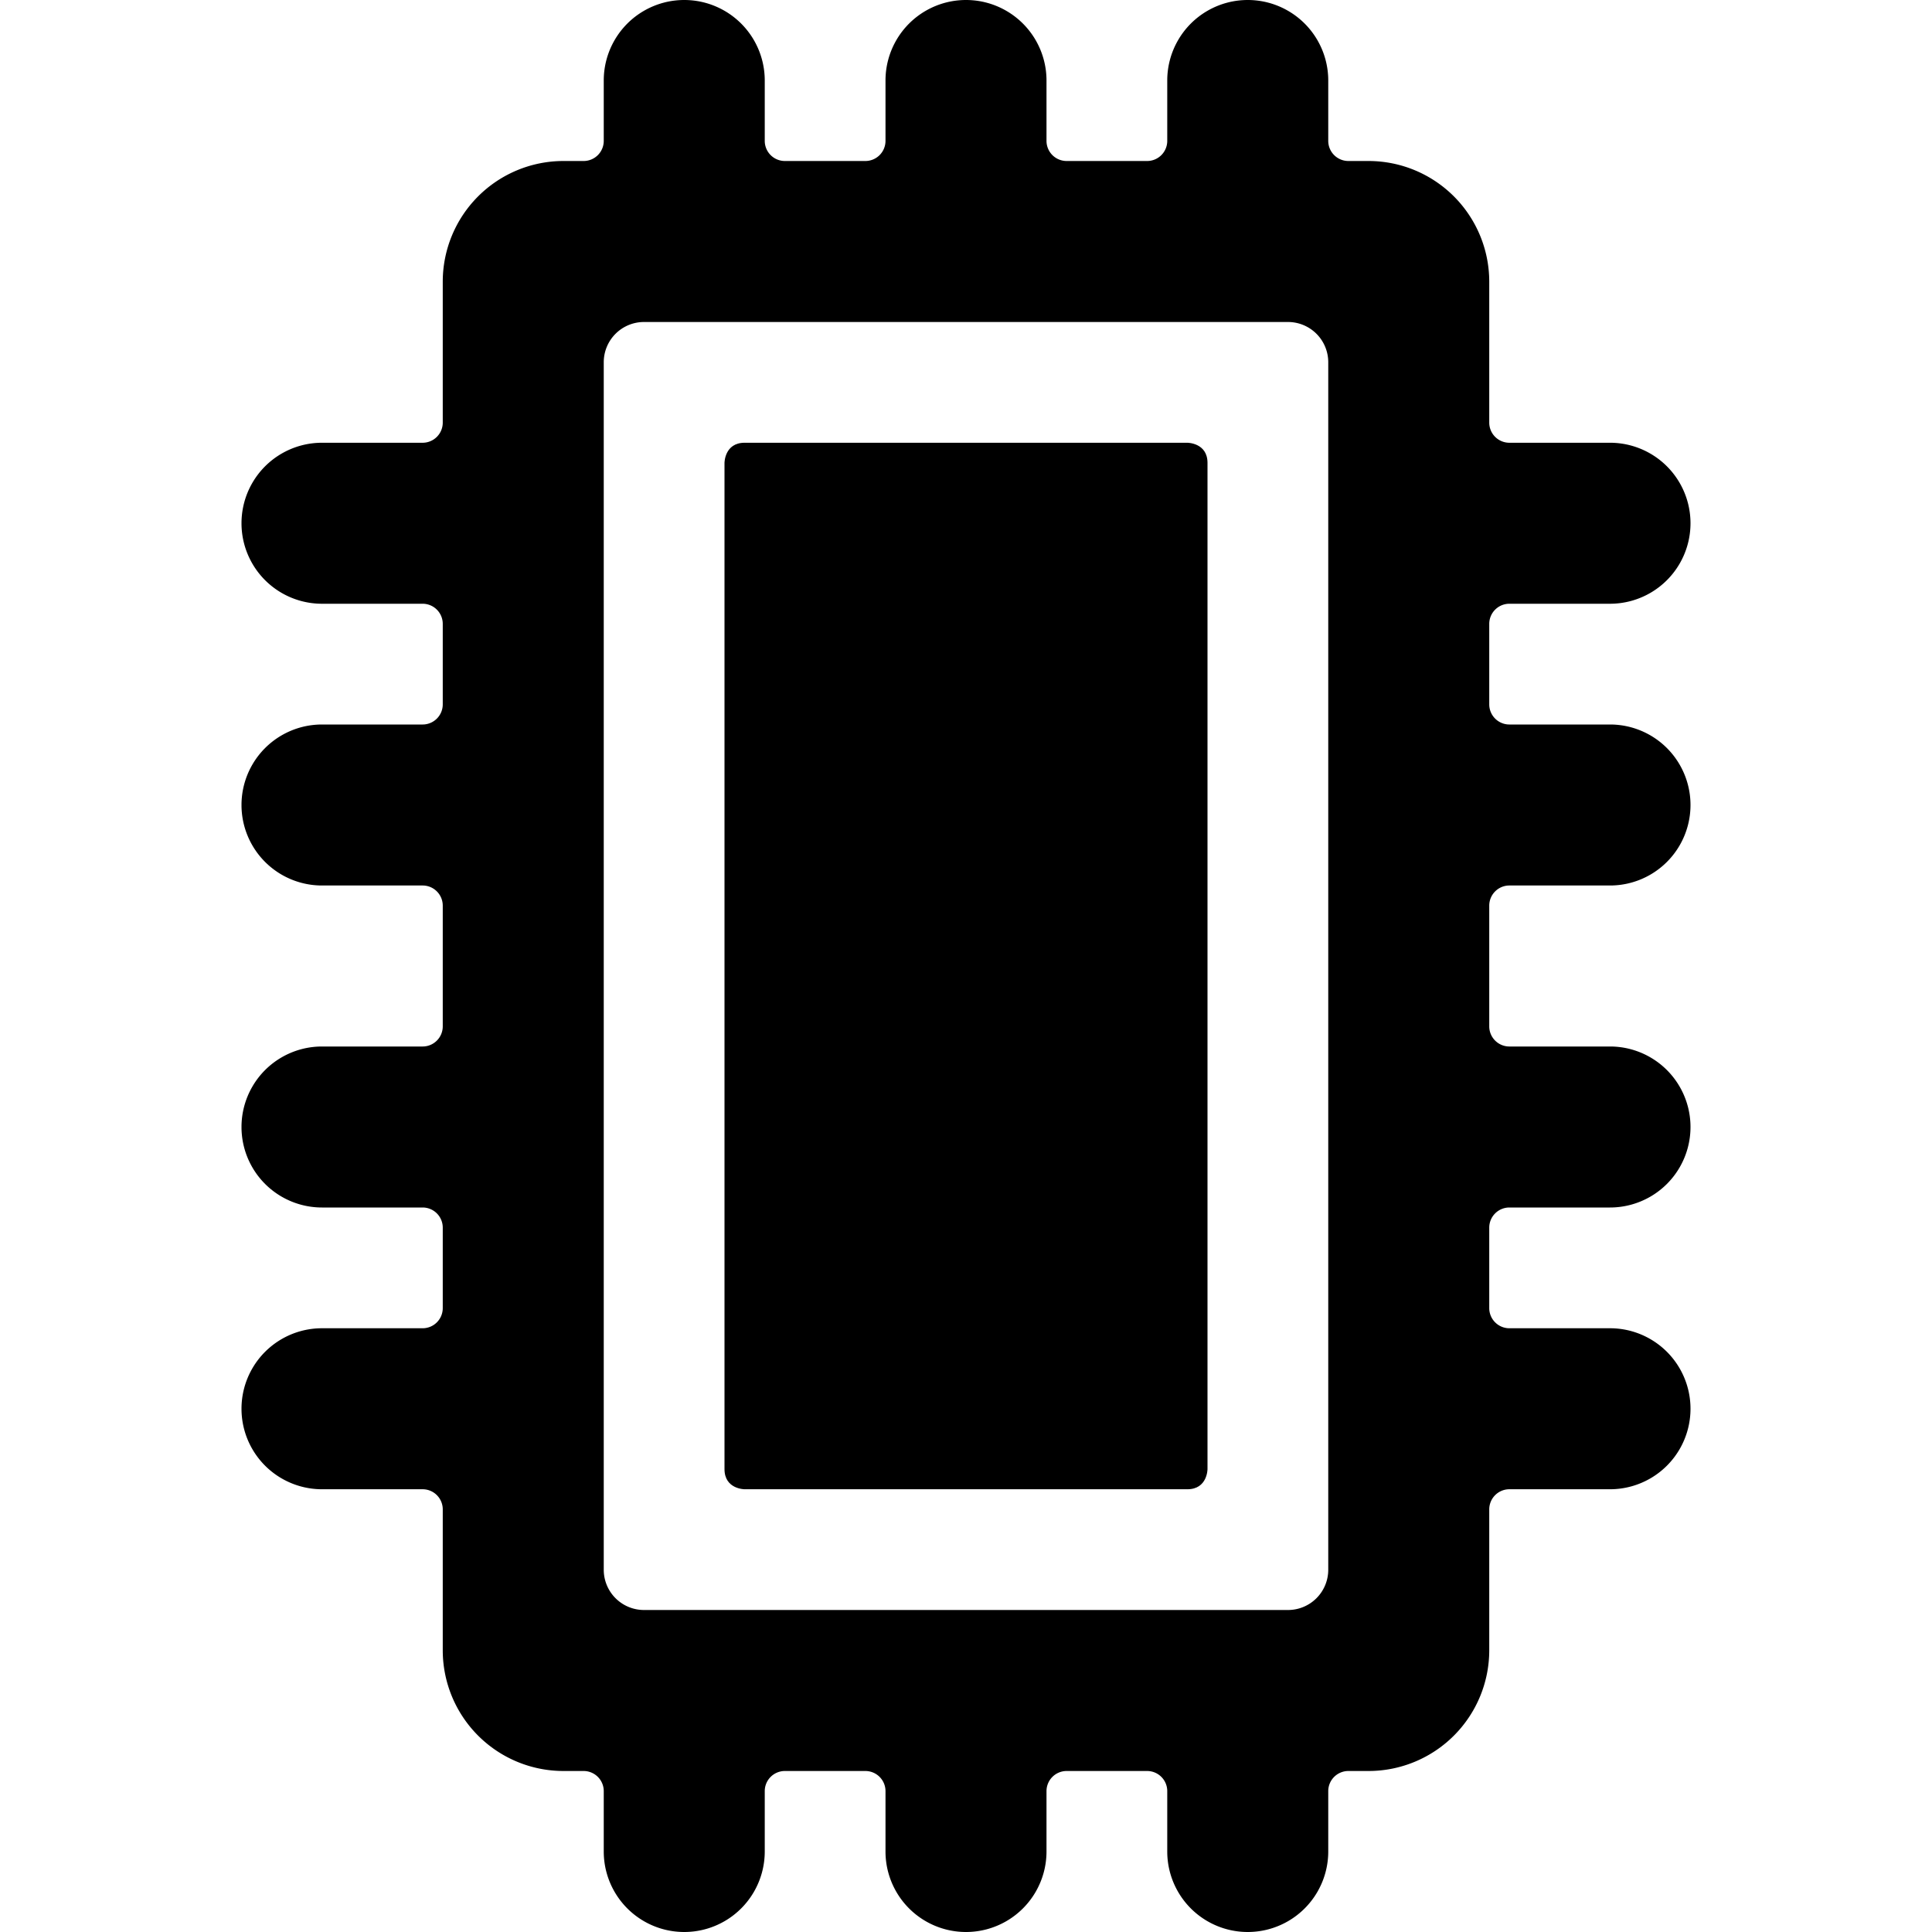
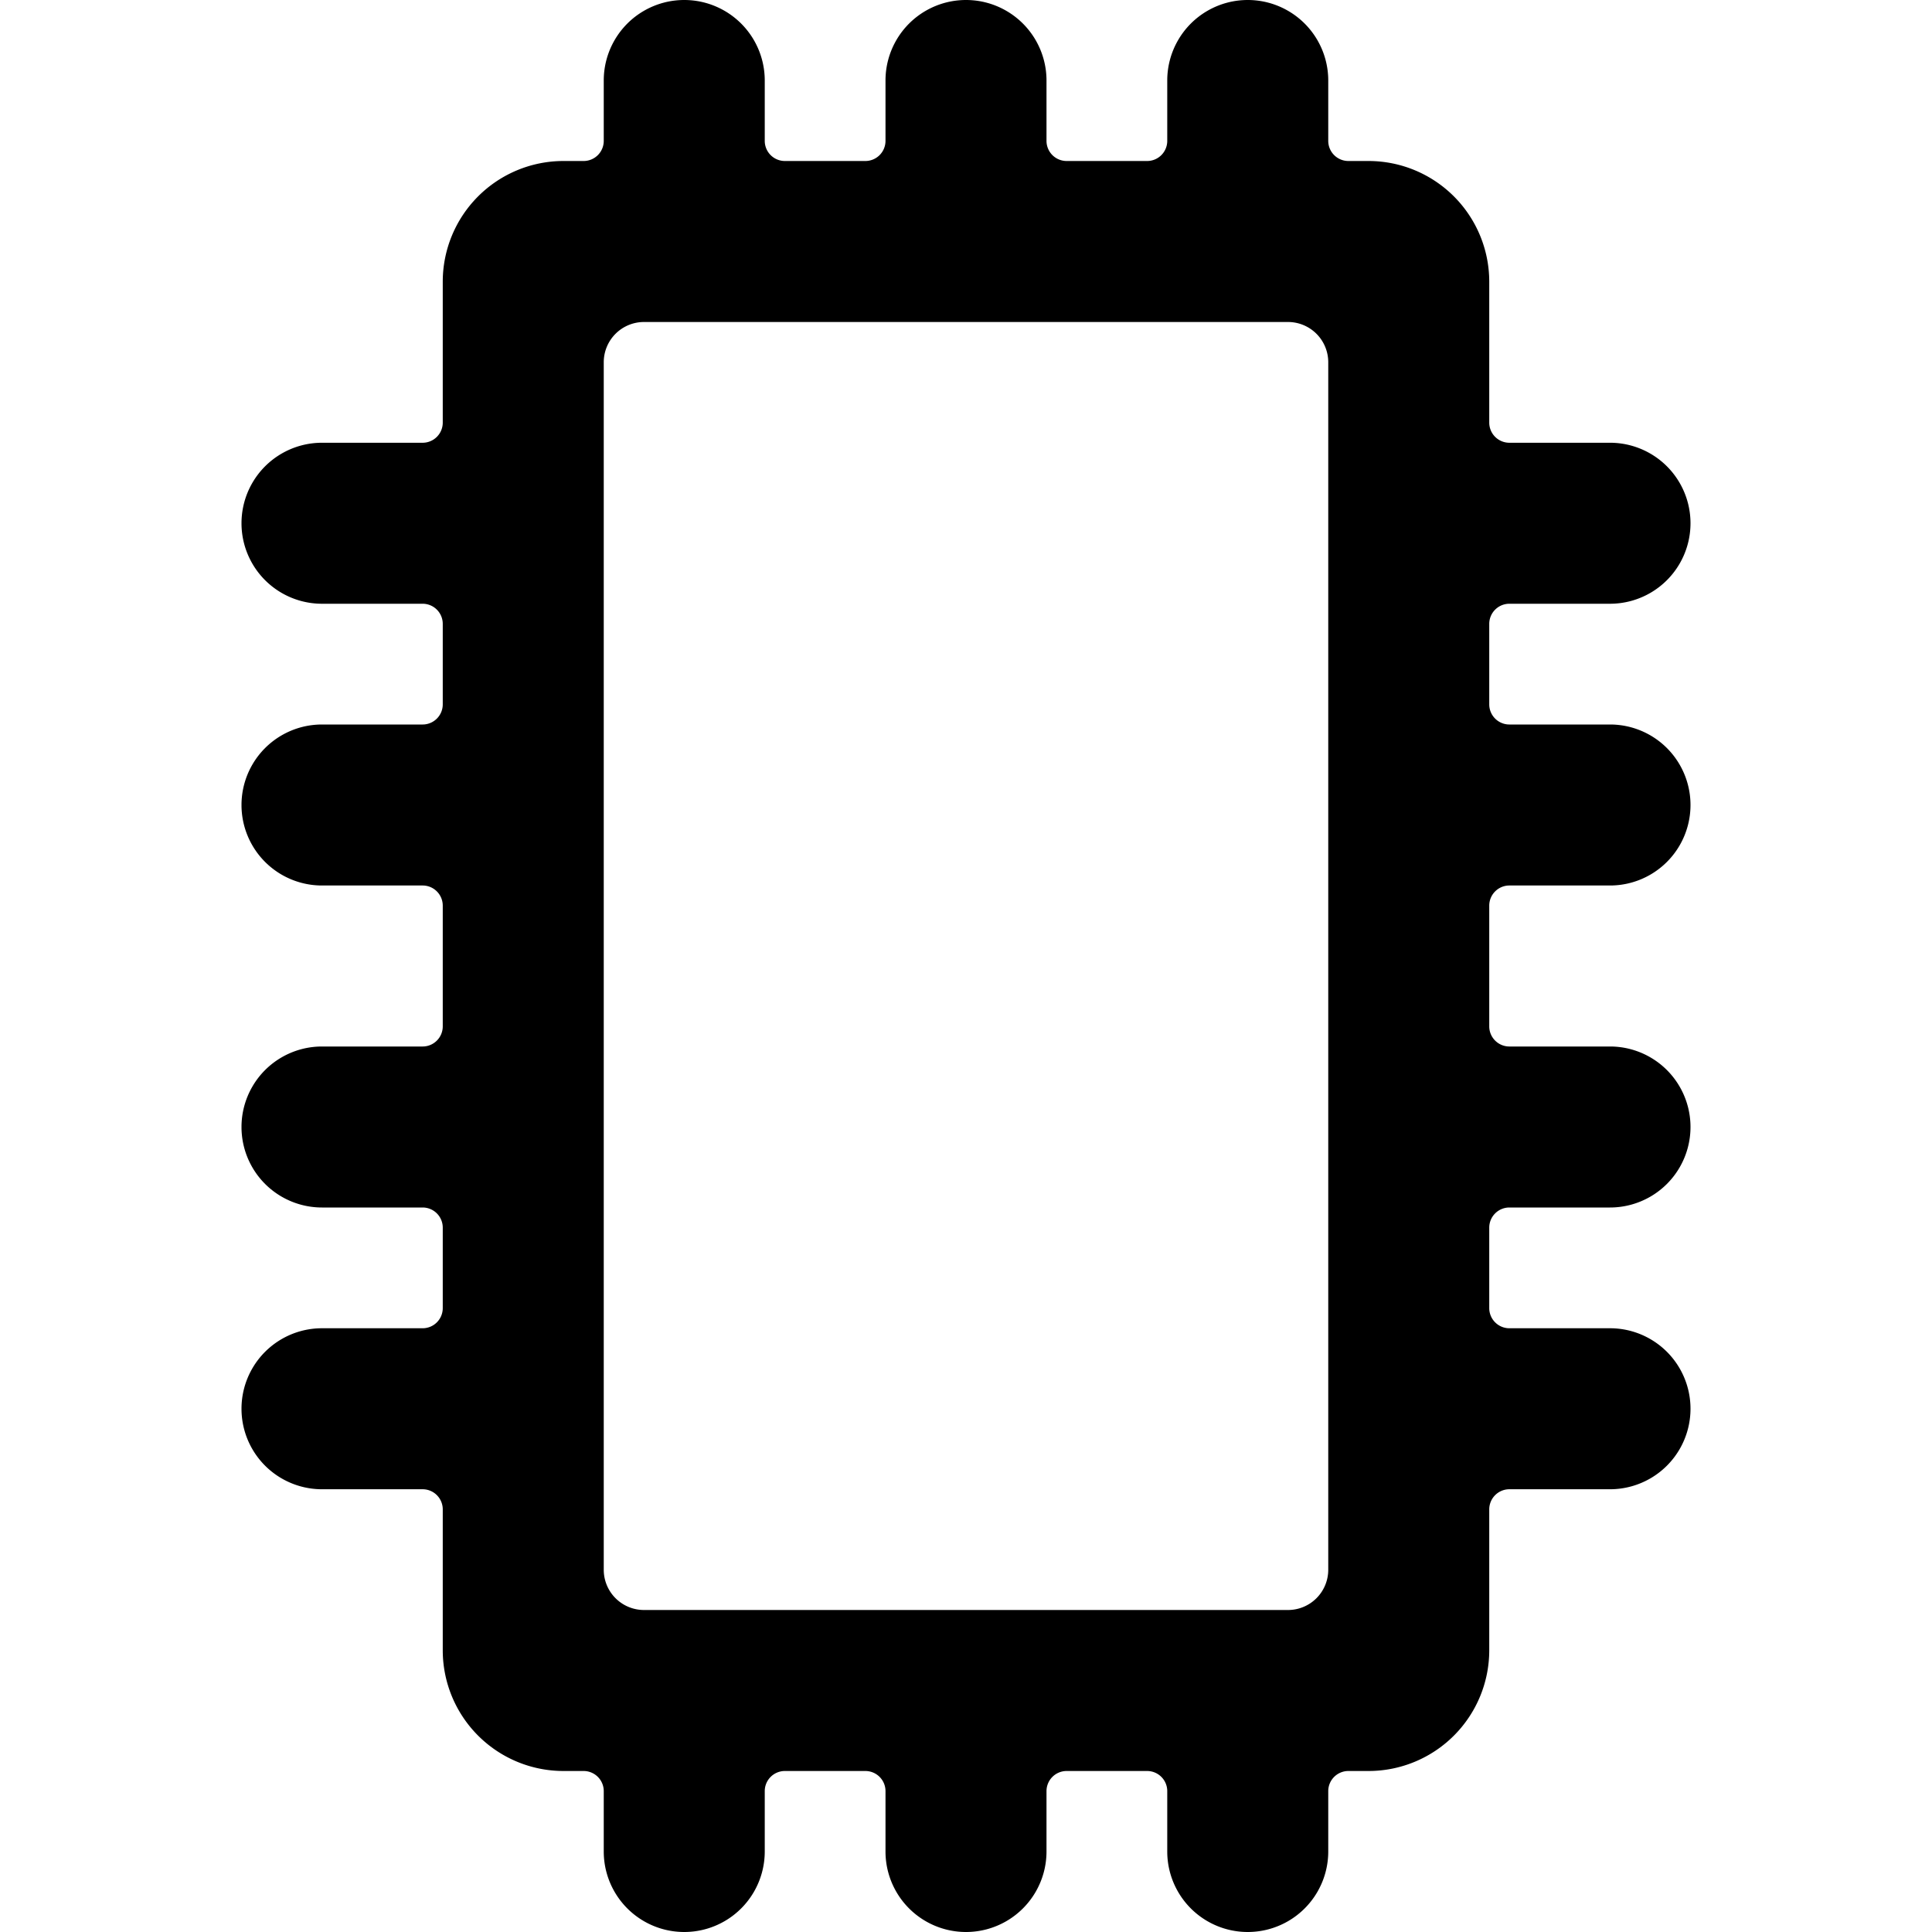
<svg xmlns="http://www.w3.org/2000/svg" viewBox="0 0 24 24">
  <g>
-     <path d="M9.25 5.5h5.5s0.25 0 0.25 0.25v12.5s0 0.25 -0.25 0.25h-5.5s-0.25 0 -0.25 -0.25V5.75s0 -0.25 0.25 -0.25" fill="#000000" stroke-width="1" />
    <path d="M20 11a1 1 0 0 0 0 -2h-1.25a0.25 0.25 0 0 1 -0.25 -0.25v-1a0.25 0.25 0 0 1 0.25 -0.25H20a1 1 0 0 0 0 -2h-1.25a0.25 0.25 0 0 1 -0.25 -0.25V3.5A1.5 1.5 0 0 0 17 2h-0.25a0.25 0.25 0 0 1 -0.25 -0.25V1a1 1 0 0 0 -2 0v0.75a0.25 0.25 0 0 1 -0.25 0.25h-1a0.25 0.25 0 0 1 -0.25 -0.25V1a1 1 0 0 0 -2 0v0.75a0.25 0.25 0 0 1 -0.25 0.25h-1a0.25 0.25 0 0 1 -0.25 -0.25V1a1 1 0 0 0 -2 0v0.75a0.25 0.25 0 0 1 -0.25 0.25H7a1.5 1.5 0 0 0 -1.5 1.5v1.75a0.25 0.25 0 0 1 -0.25 0.25H4a1 1 0 0 0 0 2h1.25a0.25 0.25 0 0 1 0.25 0.25v1a0.25 0.25 0 0 1 -0.25 0.25H4a1 1 0 0 0 0 2h1.25a0.25 0.25 0 0 1 0.25 0.25v1.5a0.25 0.25 0 0 1 -0.25 0.25H4a1 1 0 0 0 0 2h1.25a0.25 0.25 0 0 1 0.25 0.25v1a0.25 0.25 0 0 1 -0.25 0.25H4a1 1 0 0 0 0 2h1.25a0.25 0.25 0 0 1 0.25 0.25v1.75A1.5 1.5 0 0 0 7 22h0.25a0.25 0.25 0 0 1 0.25 0.25V23a1 1 0 0 0 2 0v-0.75a0.25 0.25 0 0 1 0.25 -0.25h1a0.25 0.25 0 0 1 0.25 0.25V23a1 1 0 0 0 2 0v-0.75a0.25 0.25 0 0 1 0.25 -0.25h1a0.25 0.25 0 0 1 0.25 0.25V23a1 1 0 0 0 2 0v-0.75a0.25 0.25 0 0 1 0.25 -0.25H17a1.5 1.5 0 0 0 1.5 -1.5v-1.75a0.25 0.25 0 0 1 0.25 -0.25H20a1 1 0 0 0 0 -2h-1.25a0.25 0.25 0 0 1 -0.25 -0.25v-1a0.25 0.25 0 0 1 0.25 -0.25H20a1 1 0 0 0 0 -2h-1.25a0.25 0.25 0 0 1 -0.25 -0.25v-1.5a0.25 0.25 0 0 1 0.25 -0.25Zm-3.5 8.5a0.5 0.5 0 0 1 -0.5 0.5H8a0.5 0.5 0 0 1 -0.5 -0.5v-15A0.5 0.5 0 0 1 8 4h8a0.5 0.5 0 0 1 0.5 0.5Z" fill="#000000" stroke-width="1" />
  </g>
</svg>